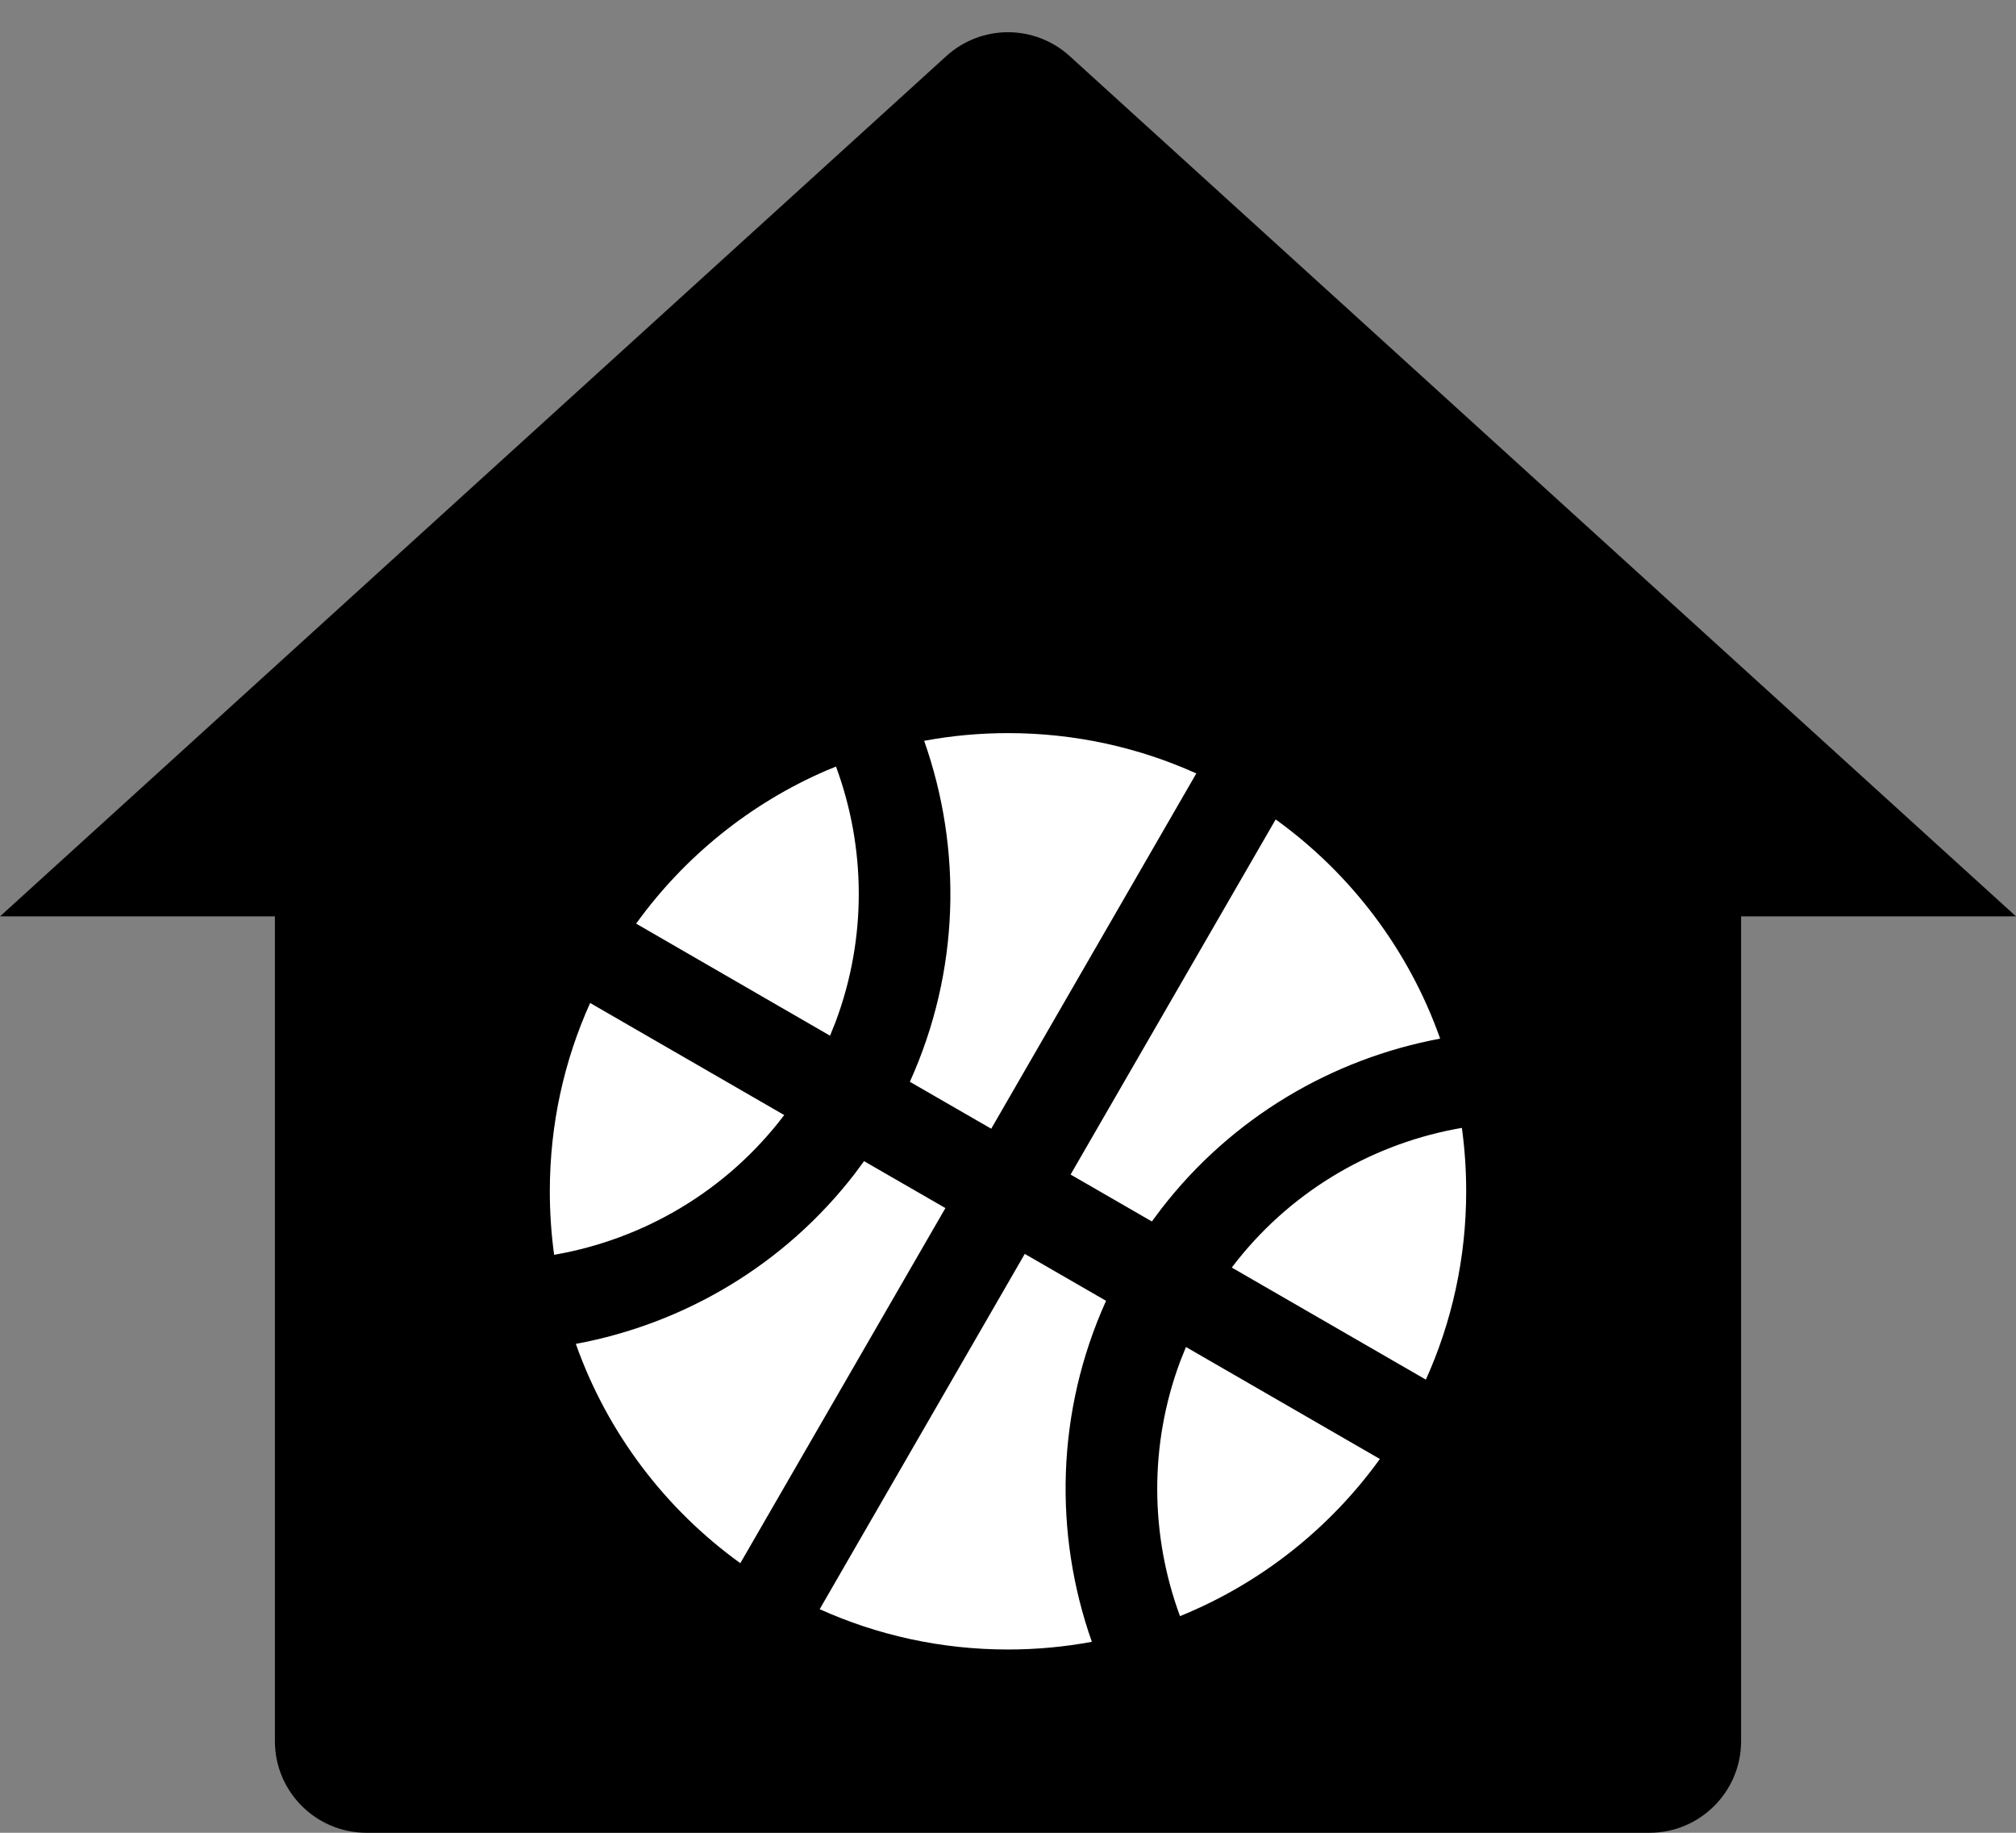
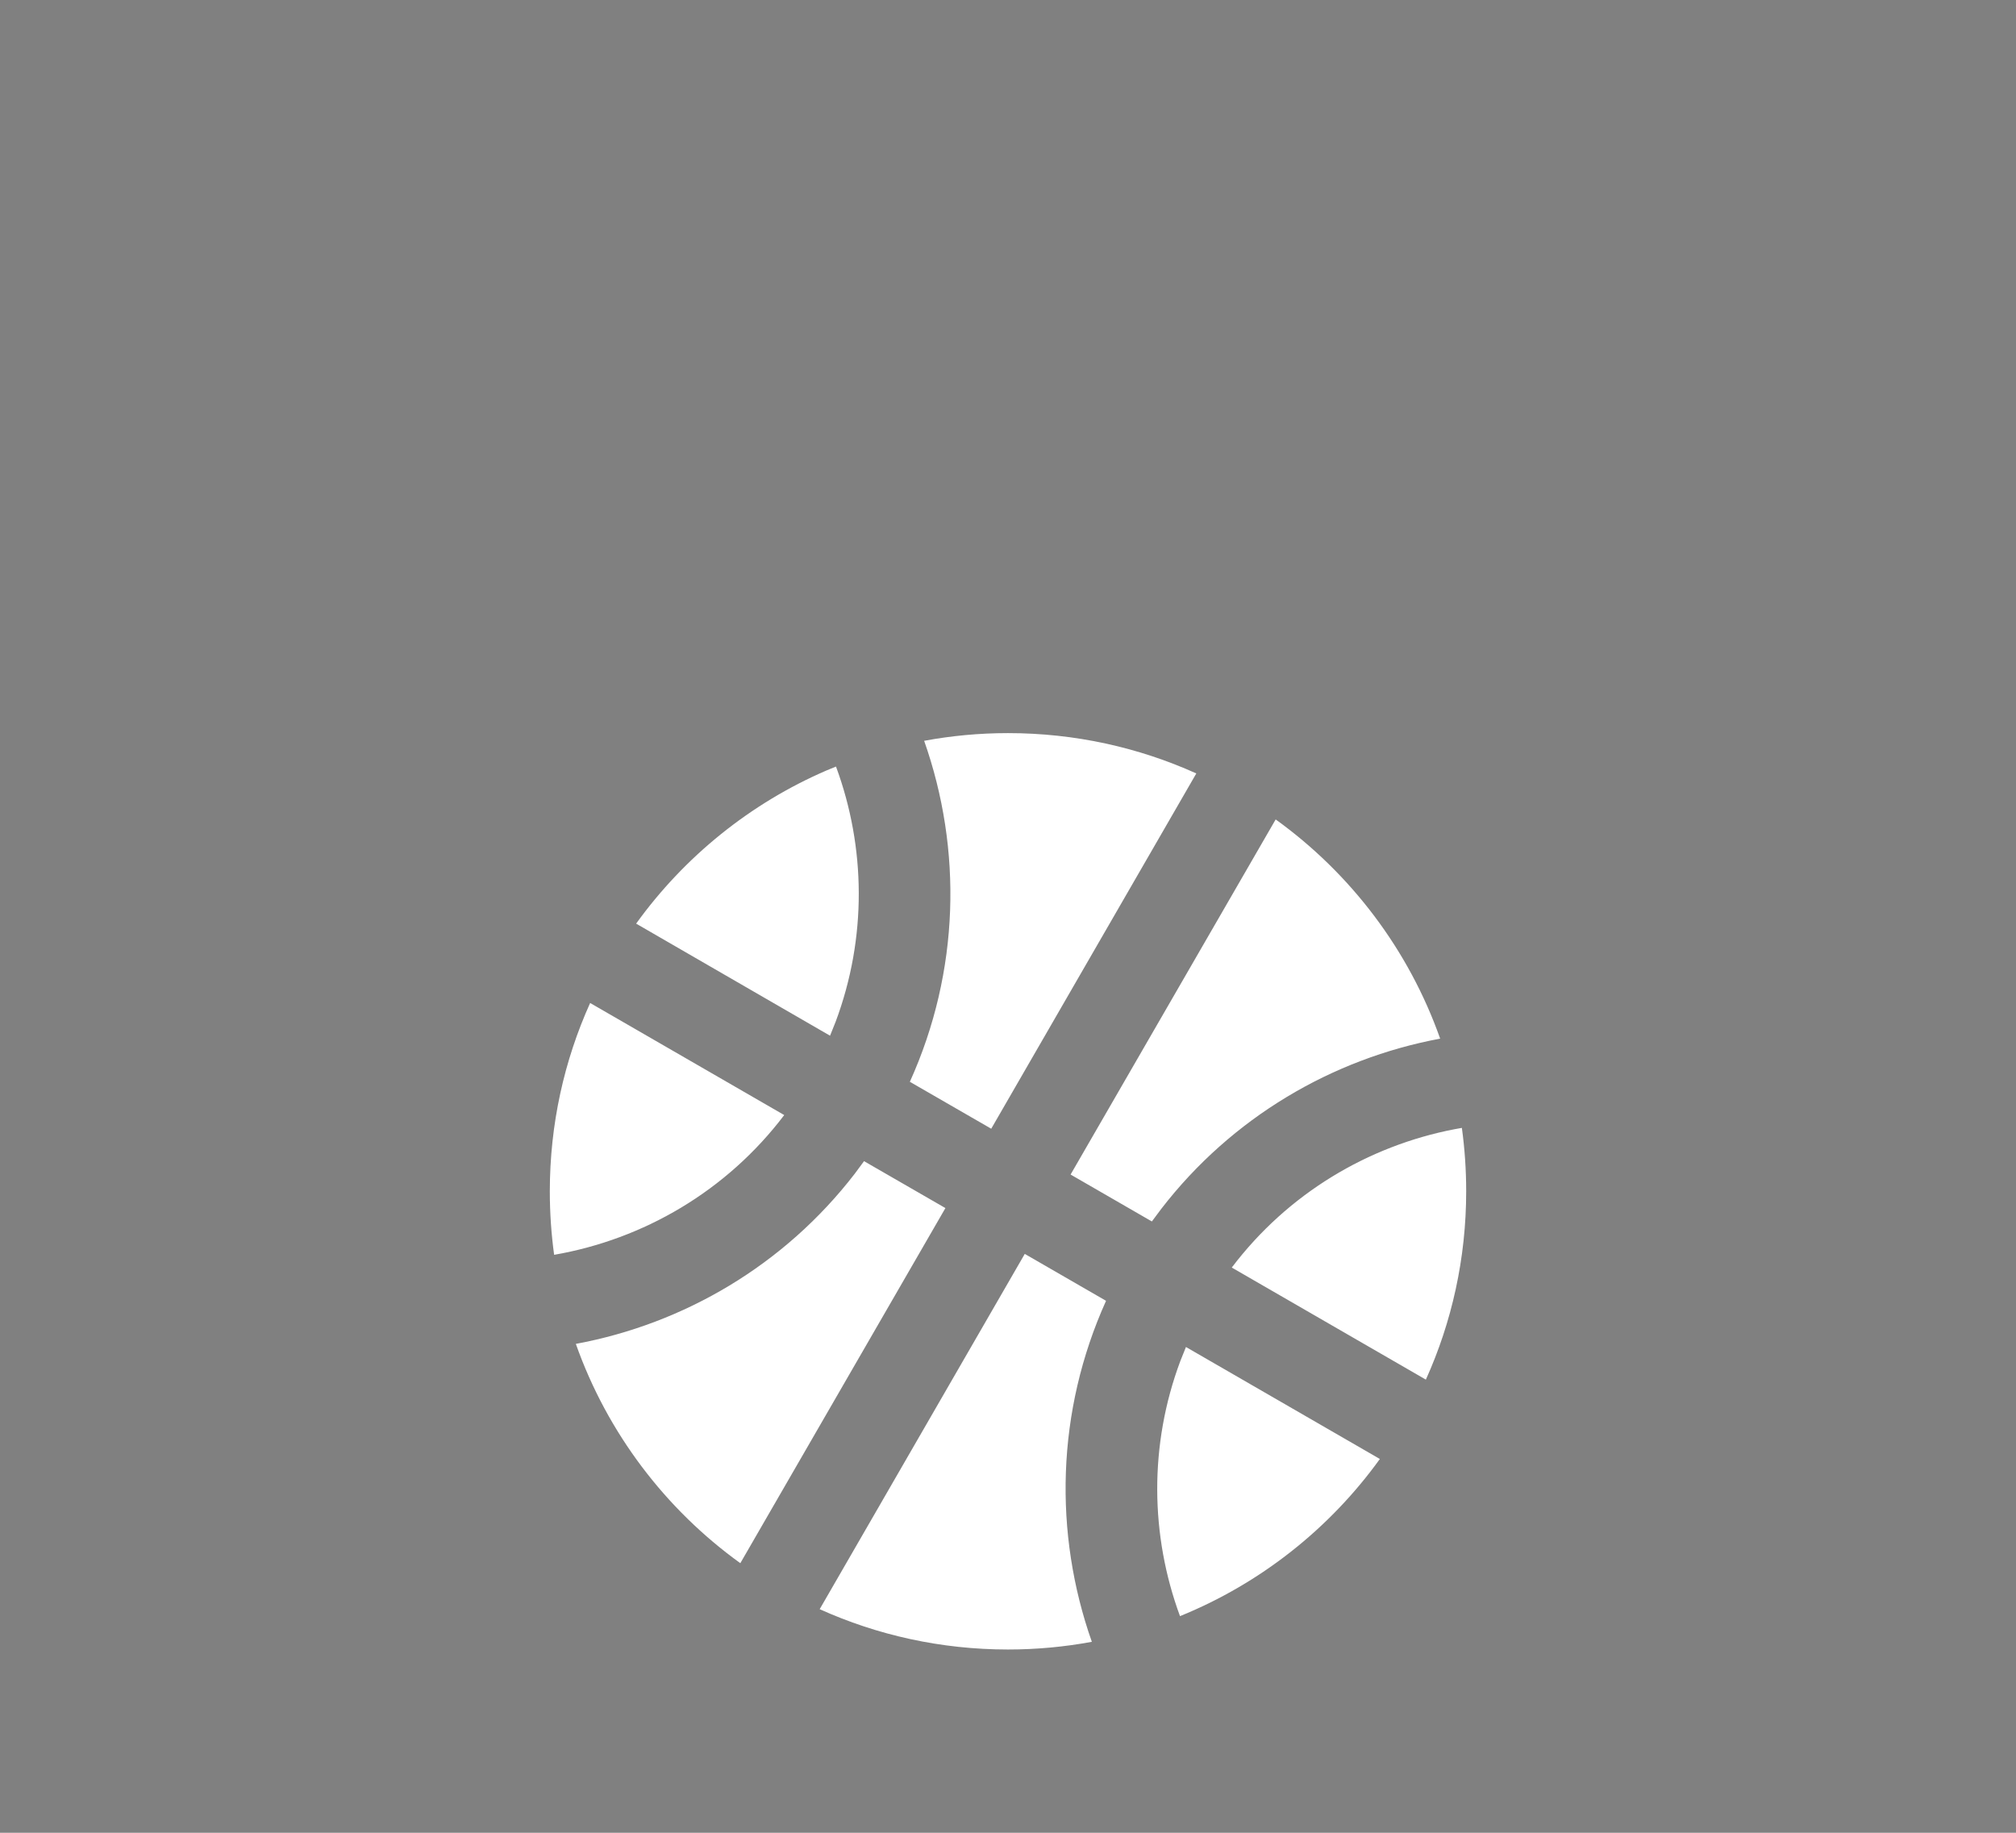
<svg xmlns="http://www.w3.org/2000/svg" width="22" height="20" viewBox="0 0 22 20" fill="none">
  <rect x="0" y="0" width="22" height="20" fill="#808080" stroke="none" />
-   <path d="M19 19C19 19.552 18.552 20 18 20H4C3.448 20 3 19.552 3 19V10H0L10.327 0.612C10.709 0.265 11.291 0.265 11.673 0.612L22 10H19V19Z" fill="black" />
  <path d="M11.183 13.683L12.07 14.195C11.525 15.402 11.498 16.733 11.915 17.916C11.619 17.971 11.313 18 11 18C10.268 18 9.572 17.843 8.945 17.56L11.183 13.683ZM12.942 14.699L15.058 15.921C14.511 16.68 13.756 17.279 12.877 17.636C12.552 16.756 12.538 15.767 12.881 14.851L12.942 14.699ZM9.429 12.671L10.317 13.183L8.079 17.058C7.26 16.468 6.627 15.635 6.284 14.665C7.464 14.446 8.558 13.806 9.327 12.809L9.429 12.671ZM15.953 12.308C15.984 12.534 16 12.765 16 13C16 13.732 15.843 14.428 15.56 15.055L13.442 13.832C14.053 13.025 14.929 12.504 15.875 12.322L15.953 12.308ZM6.44 10.945L8.558 12.168C7.93 12.997 7.023 13.524 6.047 13.693C6.016 13.466 6 13.235 6 13C6 12.268 6.157 11.572 6.44 10.945ZM13.921 8.942C14.74 9.532 15.373 10.364 15.716 11.334C14.536 11.554 13.442 12.195 12.673 13.191L12.57 13.329L11.683 12.817L13.921 8.942ZM11 8C11.732 8 12.428 8.157 13.055 8.44L10.817 12.317L9.929 11.805C10.475 10.598 10.502 9.267 10.085 8.084C10.381 8.029 10.687 8 11 8ZM9.123 8.365C9.448 9.245 9.462 10.233 9.119 11.15L9.058 11.302L6.942 10.079C7.468 9.349 8.187 8.766 9.023 8.406L9.123 8.365Z" fill="white" />
</svg>